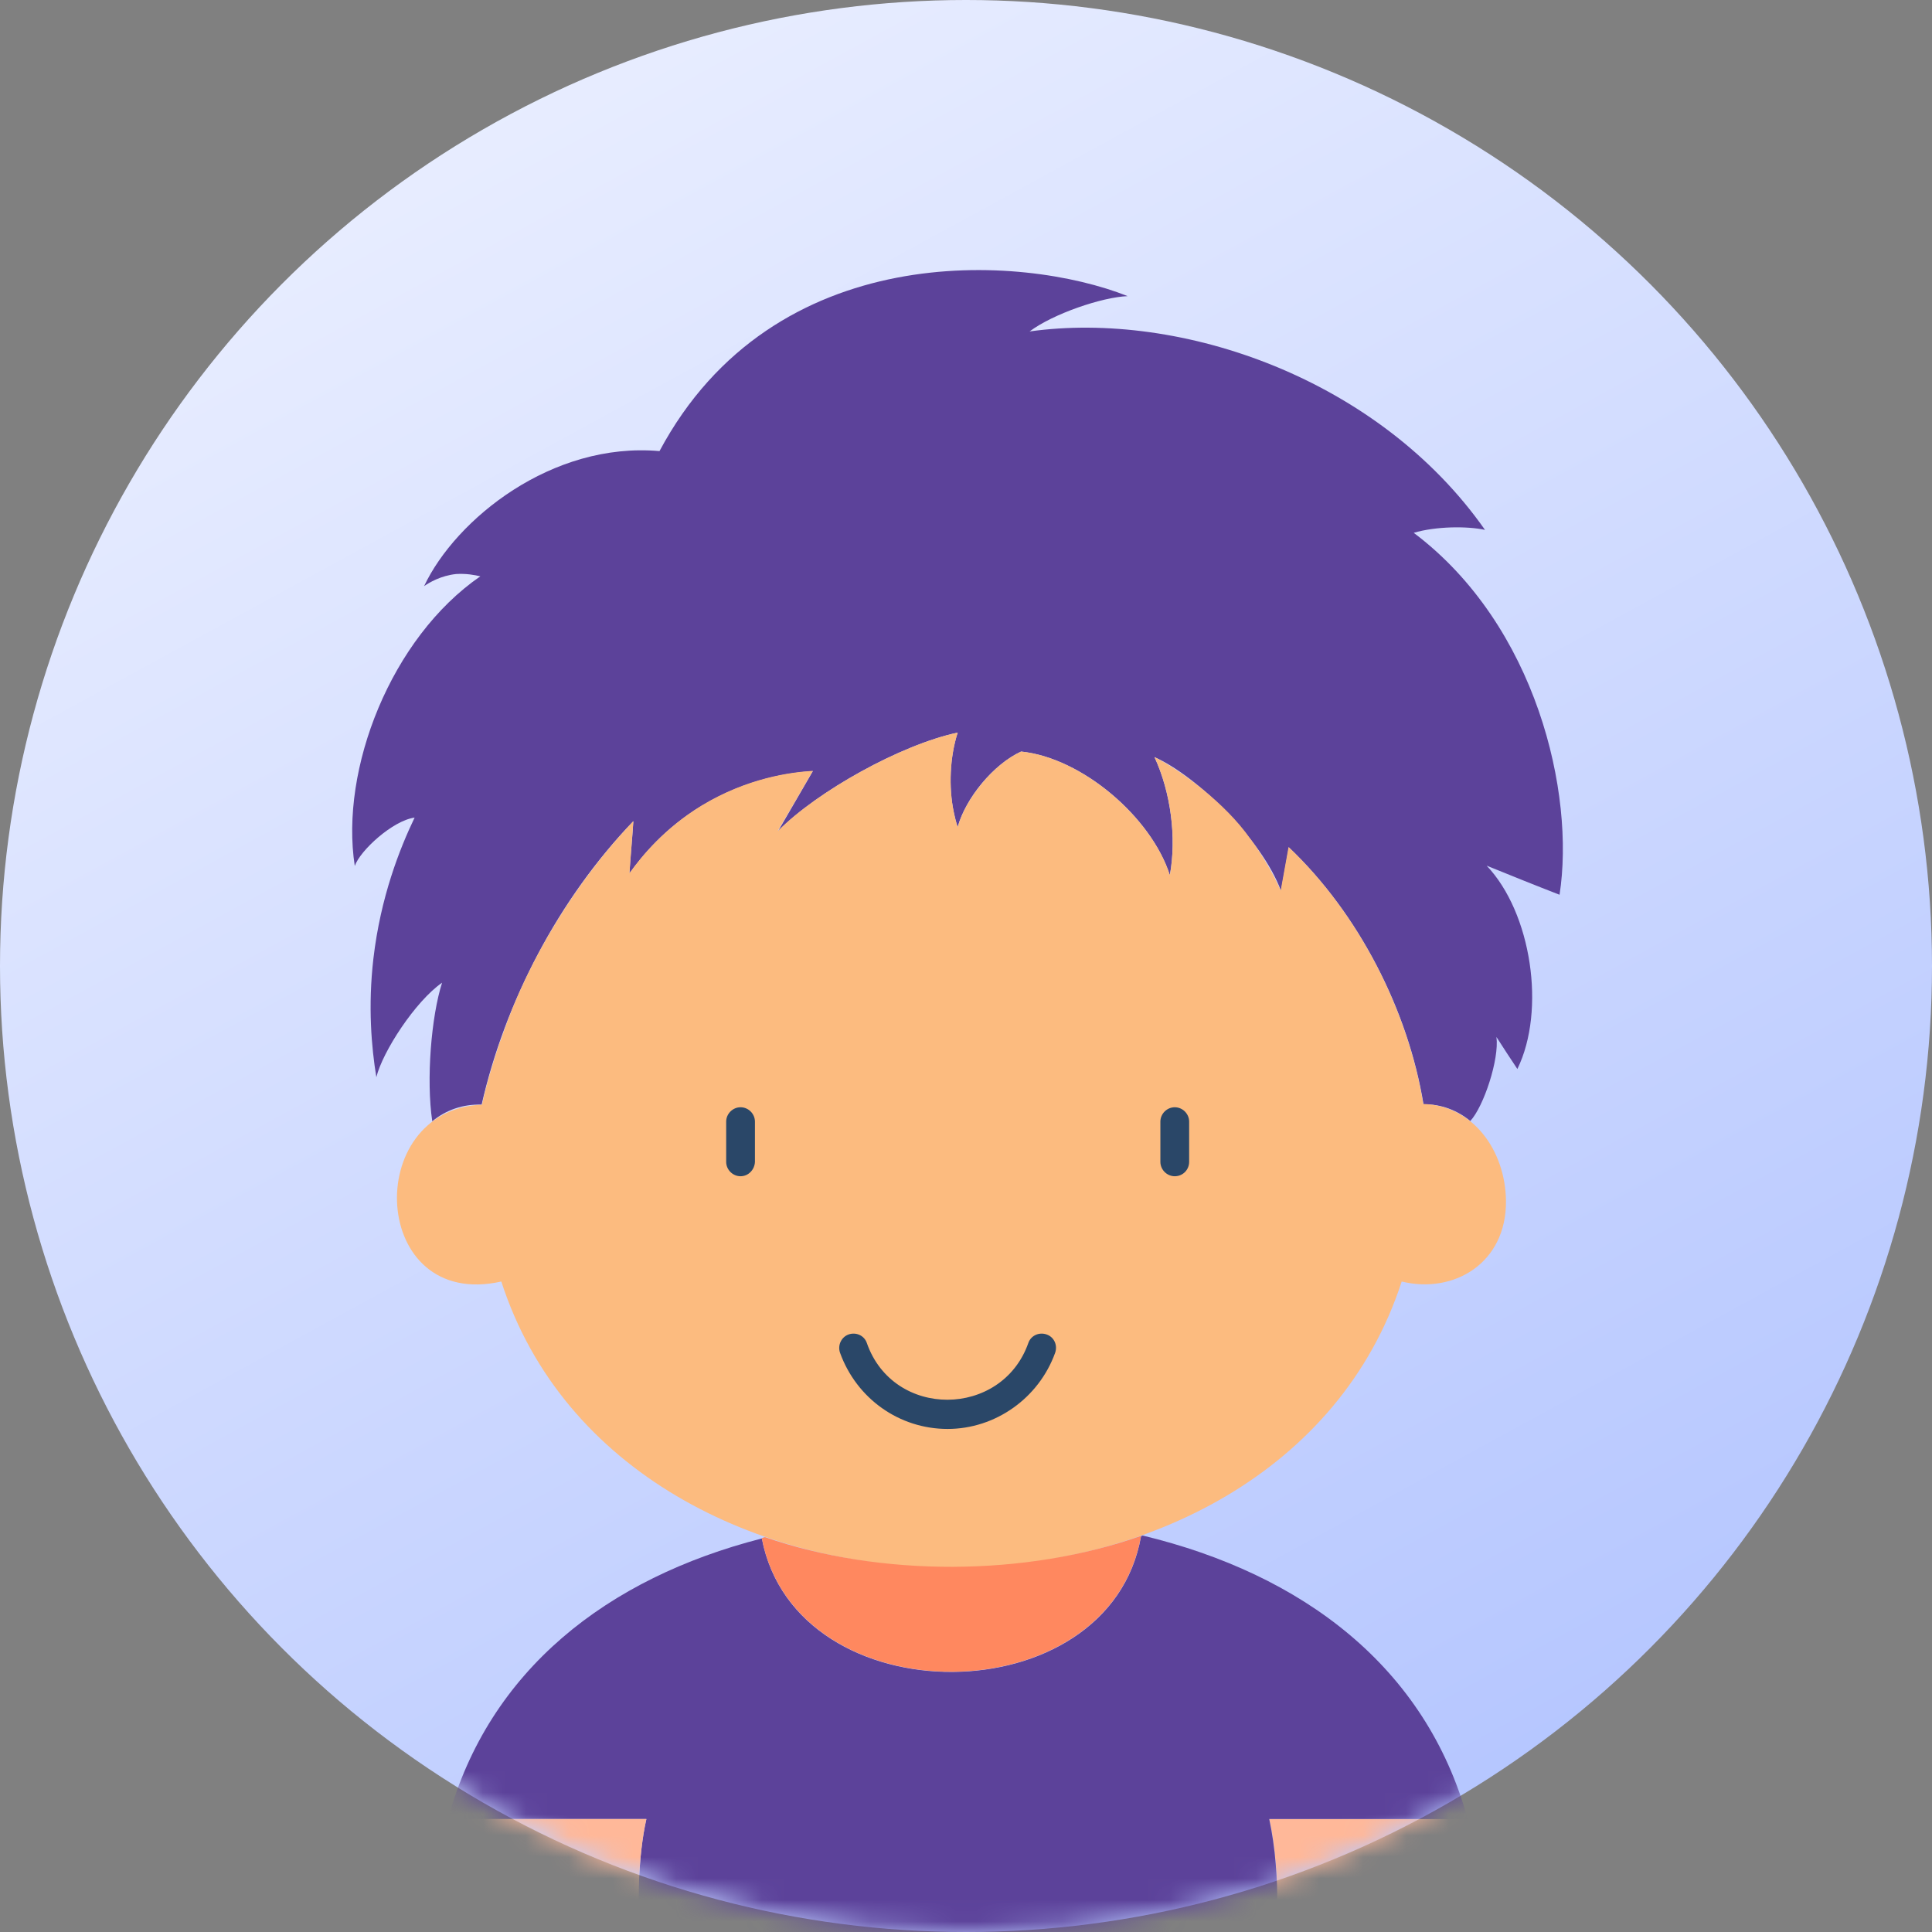
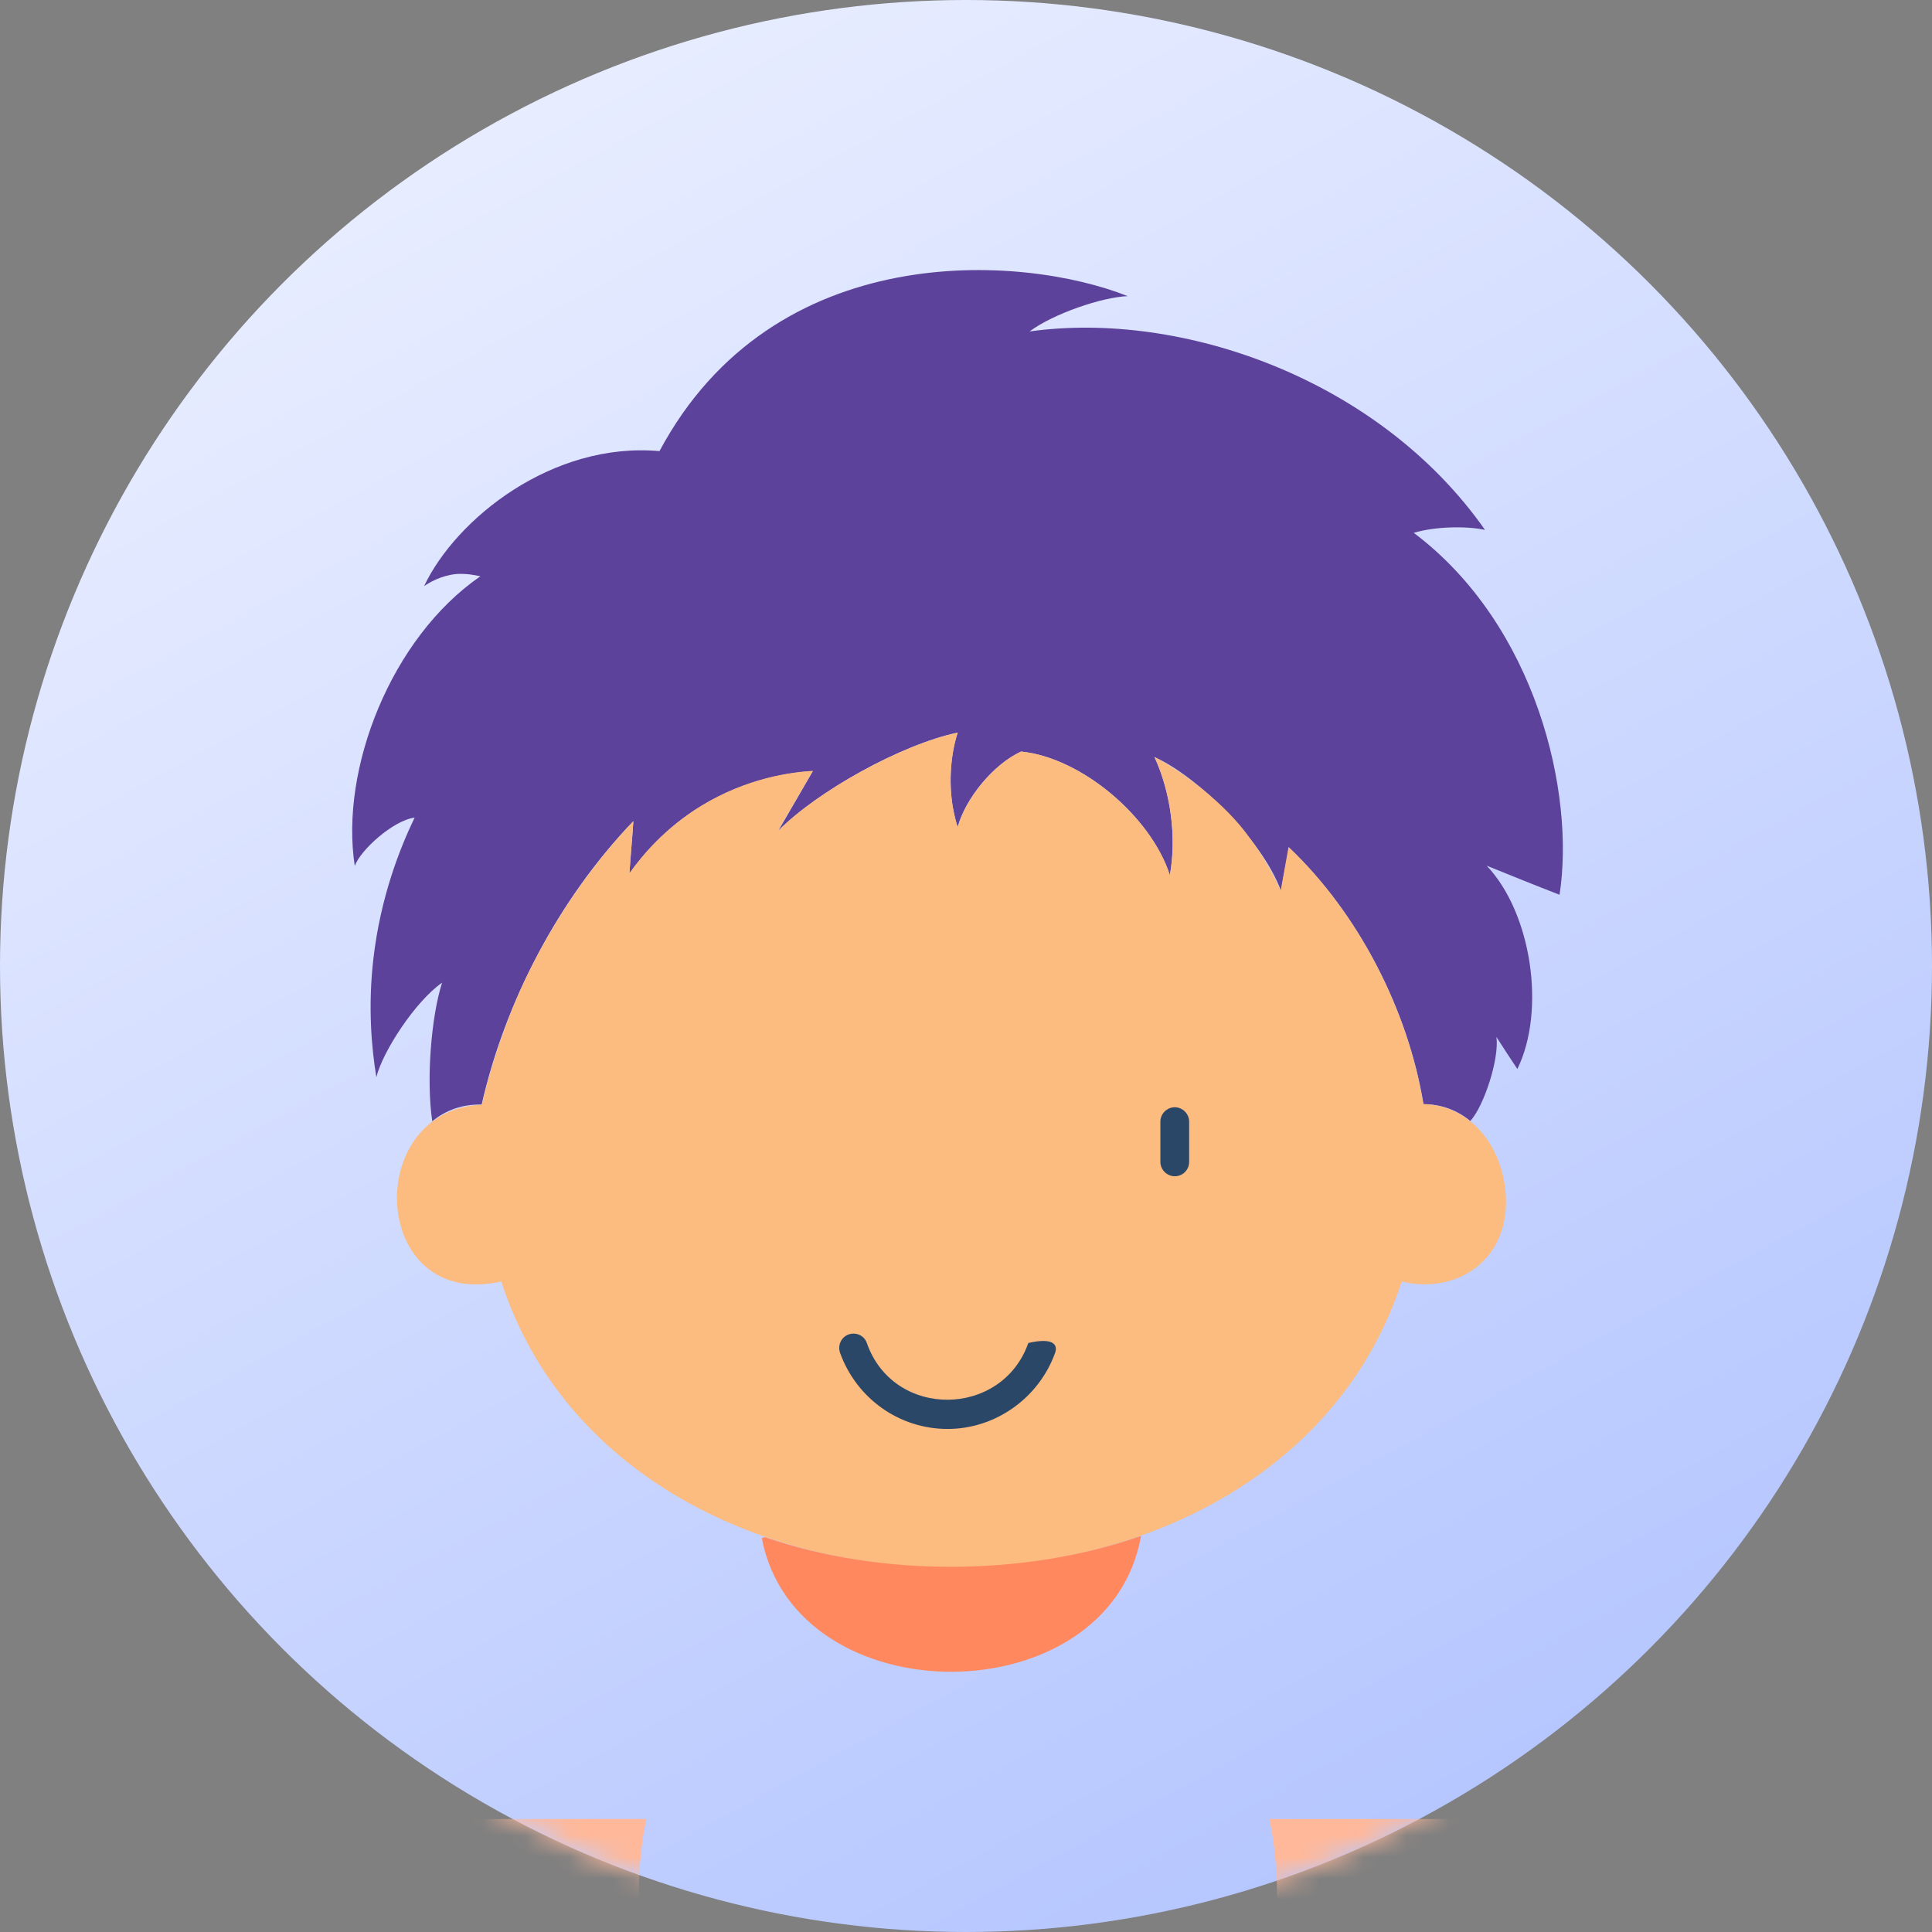
<svg xmlns="http://www.w3.org/2000/svg" width="90" height="90" viewBox="0 0 90 90" fill="none">
  <rect x="0" y="0" width="90" height="90" fill="#808080" stroke="none" />
  <circle cx="45" cy="45" r="45" fill="url(#paint0_linear_2736_2474)" />
  <mask id="mask0_2736_2474" style="mask-type:alpha" maskUnits="userSpaceOnUse" x="0" y="0" width="90" height="90">
    <circle cx="45" cy="45" r="45" fill="url(#paint1_linear_2736_2474)" />
  </mask>
  <g mask="url(#mask0_2736_2474)">
    <g clip-path="url(#clip0_2736_2474)">
      <path d="M72.65 41.681C71.507 41.239 70.38 40.782 69.253 40.325C71.34 42.518 72.025 47.057 70.685 49.798C70.35 49.296 70.03 48.808 69.71 48.306C69.847 49.341 69.116 51.55 68.492 52.22C67.883 51.717 67.121 51.428 66.314 51.443C65.598 47.072 63.298 42.564 60.039 39.472C59.917 40.142 59.796 40.828 59.674 41.498C58.775 39.076 55.699 36.107 53.78 35.269C54.541 36.914 54.815 39.016 54.495 40.767C53.627 38.056 50.399 35.299 47.566 35.01C46.271 35.604 44.977 37.188 44.611 38.528C44.535 38.3 44.489 38.087 44.429 37.828C44.185 36.67 44.246 35.254 44.611 34.127C41.961 34.69 38.062 36.868 36.25 38.711C36.783 37.782 37.331 36.853 37.864 35.924C36.814 35.985 34.803 36.259 32.686 37.538C30.95 38.589 29.899 39.884 29.32 40.691C29.366 39.899 29.457 39.061 29.503 38.254C26.016 41.879 23.518 46.691 22.436 51.458C21.584 51.428 20.776 51.702 20.137 52.235C19.847 50.286 20.091 47.346 20.594 45.778C19.345 46.646 17.822 48.991 17.532 50.179C17.304 48.793 17.137 46.874 17.395 44.651C17.73 41.787 18.614 39.549 19.314 38.087C18.294 38.224 16.771 39.625 16.527 40.34C15.827 35.833 18.218 29.71 22.376 26.847C22.117 26.786 21.721 26.71 21.249 26.74C20.533 26.816 20 27.136 19.756 27.304C21.233 24.182 25.711 20.572 30.722 21.014C36.037 11.069 47.596 11.83 52.531 13.795C51.343 13.84 49.059 14.617 47.962 15.44C55.044 14.45 64.243 17.648 69.177 24.684C68.34 24.501 66.877 24.517 65.857 24.821C71.584 29.131 73.381 36.975 72.65 41.681Z" fill="#5C429A" />
      <path d="M70.154 55.936C70.185 58.845 67.718 60.292 65.296 59.698C59.524 77.472 29.095 77.456 23.353 59.698C17.246 61.069 16.834 51.687 22.454 51.459C22.652 50.53 22.987 49.433 23.307 48.474H23.322C23.353 48.382 23.383 48.291 23.414 48.2C24.602 44.727 26.871 40.996 29.506 38.254C29.445 39.062 29.384 39.884 29.323 40.676C29.902 39.869 30.968 38.574 32.689 37.523C34.806 36.244 36.816 35.97 37.867 35.909C37.334 36.838 36.786 37.767 36.237 38.696H36.253C38.065 36.868 41.964 34.691 44.614 34.127C44.248 35.269 44.187 36.67 44.431 37.828C44.477 38.087 44.538 38.3 44.614 38.529C44.979 37.203 46.274 35.604 47.568 35.01C50.401 35.3 53.63 38.072 54.498 40.767C54.818 39.016 54.544 36.914 53.782 35.269C54.925 35.833 57.087 37.401 58.245 39.077C58.26 39.077 58.26 39.092 58.26 39.092C58.808 39.823 59.341 40.767 59.661 41.483C59.783 40.813 59.905 40.128 60.026 39.458C63.286 42.549 65.585 47.057 66.301 51.428C68.616 51.489 70.124 53.591 70.154 55.936Z" fill="#FCBB7F" />
      <path d="M59.369 90.401C59.582 88.909 59.521 86.411 59.125 84.736H68.37C68.857 86.457 69.101 88.345 69.101 90.401H59.369Z" fill="#FFB899" />
-       <path d="M59.429 86.853C59.551 88.223 59.475 89.427 59.368 90.401H29.868C29.655 88.909 29.731 86.411 30.112 84.736H20.867C22.771 77.806 28.284 73.511 35.488 71.668C37.087 80.014 51.693 79.938 53.155 71.562C53.185 71.547 53.2 71.547 53.231 71.531C60.694 73.329 66.42 77.654 68.369 84.736H59.125C59.262 85.375 59.368 86.091 59.429 86.853Z" fill="#5C429A" />
      <path d="M29.869 90.401H20.137C20.137 88.345 20.396 86.457 20.868 84.736H30.112C29.732 86.395 29.655 88.909 29.869 90.401Z" fill="#FFB899" />
      <path d="M53.155 71.547C51.678 79.939 37.087 80 35.488 71.654C35.534 71.638 35.595 71.608 35.641 71.608C41.017 73.466 47.748 73.451 53.155 71.547Z" fill="#FF885F" />
-       <path d="M44.142 66.566C41.904 66.566 39.908 65.165 39.132 63.017C39.01 62.667 39.193 62.286 39.528 62.165C39.878 62.043 40.259 62.21 40.38 62.561C41.614 66.109 46.67 66.064 47.904 62.561C48.026 62.21 48.407 62.043 48.757 62.165C49.107 62.286 49.275 62.667 49.153 63.017C48.391 65.135 46.366 66.566 44.142 66.566Z" fill="#2A4768" />
-       <path d="M34.498 54.794C34.133 54.794 33.828 54.489 33.828 54.124V52.25C33.828 51.885 34.133 51.58 34.498 51.58C34.864 51.58 35.168 51.885 35.168 52.25V54.124C35.153 54.489 34.864 54.794 34.498 54.794Z" fill="#2A4768" />
+       <path d="M44.142 66.566C41.904 66.566 39.908 65.165 39.132 63.017C39.01 62.667 39.193 62.286 39.528 62.165C39.878 62.043 40.259 62.21 40.38 62.561C41.614 66.109 46.67 66.064 47.904 62.561C49.107 62.286 49.275 62.667 49.153 63.017C48.391 65.135 46.366 66.566 44.142 66.566Z" fill="#2A4768" />
      <path d="M54.725 54.794C54.359 54.794 54.055 54.489 54.055 54.124V52.25C54.055 51.885 54.359 51.58 54.725 51.58C55.09 51.58 55.395 51.885 55.395 52.25V54.124C55.395 54.489 55.106 54.794 54.725 54.794Z" fill="#2A4768" />
    </g>
  </g>
  <defs>
    <linearGradient id="paint0_linear_2736_2474" x1="20" y1="6.25" x2="64.375" y2="87.5" gradientUnits="userSpaceOnUse">
      <stop stop-color="#E8EDFF" />
      <stop offset="1" stop-color="#B5C6FF" />
    </linearGradient>
    <linearGradient id="paint1_linear_2736_2474" x1="20" y1="6.25" x2="64.375" y2="87.5" gradientUnits="userSpaceOnUse">
      <stop stop-color="#E8EDFF" />
      <stop offset="1" stop-color="#B5C6FF" />
    </linearGradient>
    <clipPath id="clip0_2736_2474">
      <rect width="77.977" height="77.977" fill="white" transform="translate(5.625 12.5)" />
    </clipPath>
  </defs>
</svg>